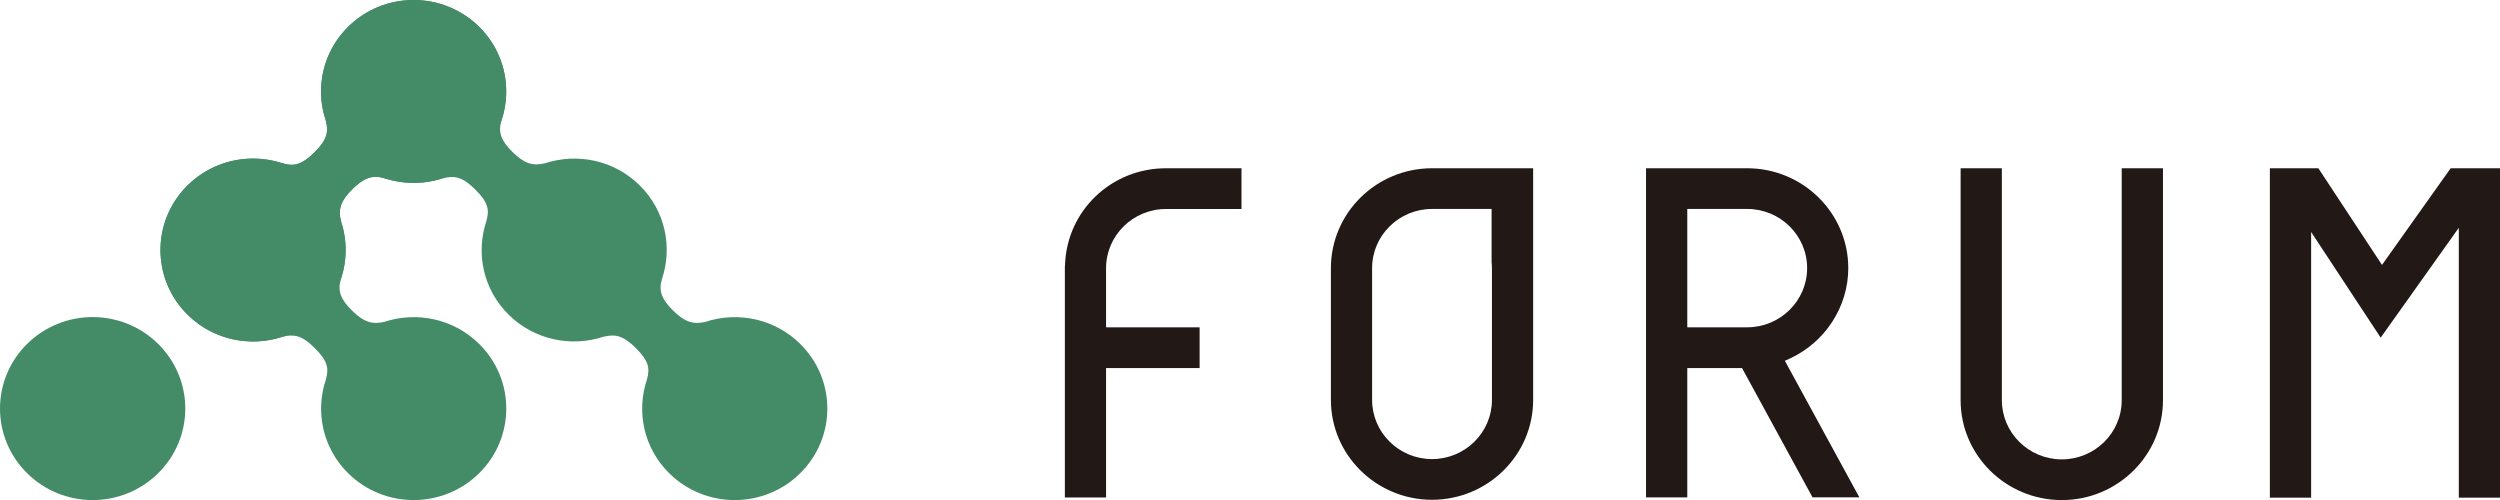
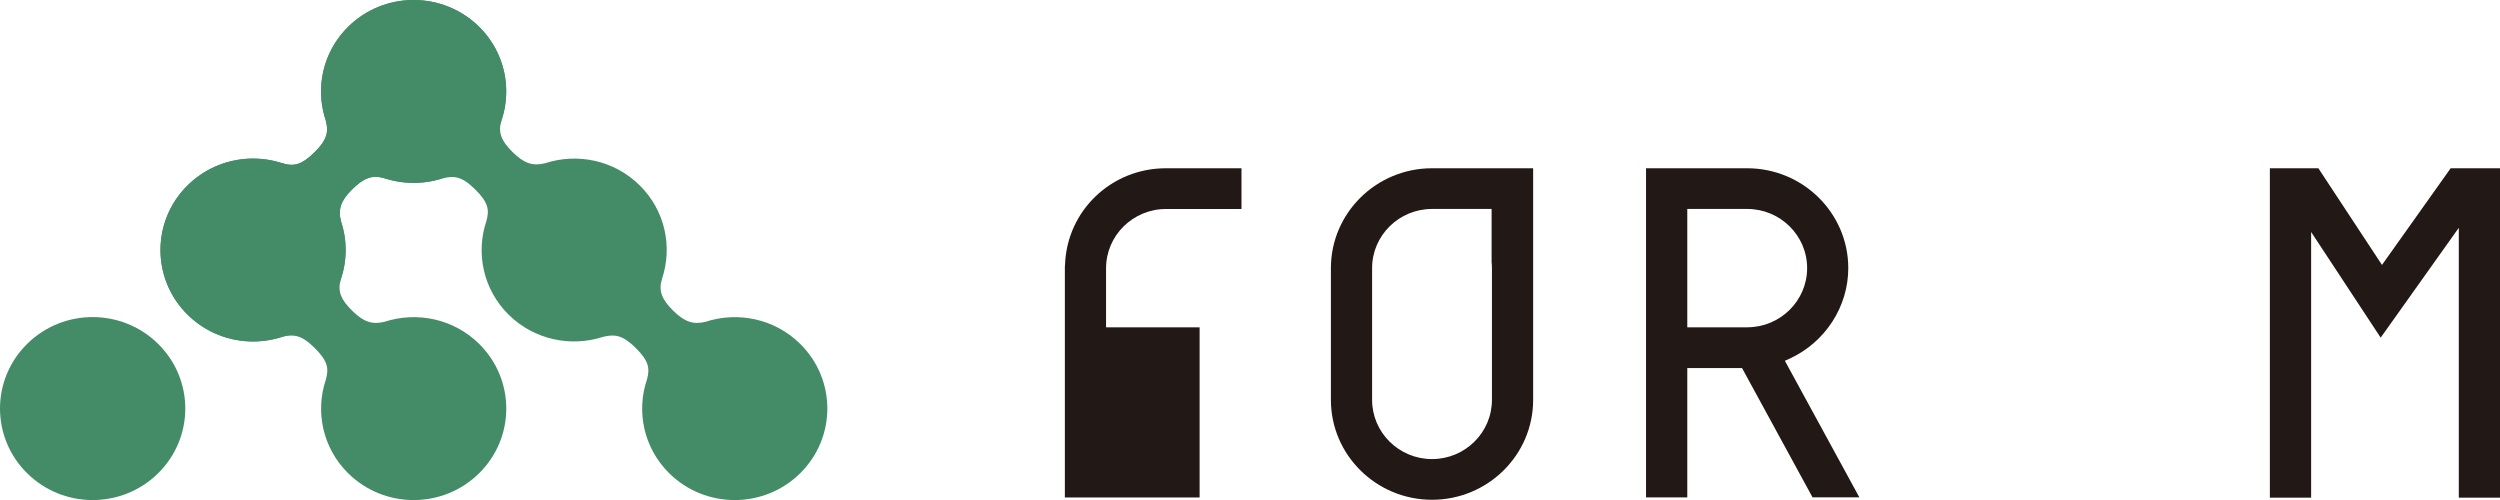
<svg xmlns="http://www.w3.org/2000/svg" width="155" height="31" viewBox="0 0 155 31" fill="none">
-   <path d="M127.827 31.004C124.37 31.004 121.558 28.227 121.558 24.812V10.432H124.115V24.812C124.115 26.833 125.781 28.481 127.831 28.481C129.88 28.481 131.546 26.836 131.546 24.812V10.432H134.104V24.812C134.104 28.227 131.292 31.004 127.834 31.004" fill="#221815" />
-   <path d="M66.021 30.84V16.561L66.032 16.408C66.152 13.059 68.9 10.432 72.29 10.432H76.972V12.958H72.29C70.244 12.958 68.576 14.603 68.576 16.627V20.296H74.376V22.822H68.576V30.843H66.018L66.021 30.84Z" fill="#221815" />
+   <path d="M66.021 30.84V16.561L66.032 16.408C66.152 13.059 68.9 10.432 72.29 10.432H76.972V12.958H72.29C70.244 12.958 68.576 14.603 68.576 16.627V20.296H74.376V22.822V30.843H66.018L66.021 30.84Z" fill="#221815" />
  <path d="M88.785 30.986C85.328 30.986 82.516 28.209 82.516 24.794V16.624C82.516 13.209 85.328 10.432 88.785 10.432H95.055V24.794C95.055 28.209 92.243 30.986 88.785 30.986ZM88.785 12.955C86.739 12.955 85.07 14.599 85.07 16.624V24.794C85.07 26.815 86.735 28.463 88.785 28.463C90.835 28.463 92.5 26.819 92.5 24.794V16.624C92.5 16.498 92.493 16.369 92.479 16.247V12.955H88.785Z" fill="#221815" />
  <path d="M112.38 30.84L108.006 22.819H104.612V30.84H102.054V10.432H108.323C111.781 10.432 114.593 13.209 114.593 16.624C114.593 19.014 113.167 21.216 110.962 22.233L110.662 22.369L115.281 30.836H112.377L112.38 30.84ZM104.612 20.293H108.327C110.373 20.293 112.042 18.648 112.042 16.624C112.042 14.599 110.376 12.955 108.327 12.955H104.612V20.289V20.293Z" fill="#221815" />
  <path d="M152.446 30.857V14.122L147.602 20.934L143.29 14.383V30.857H140.732V10.432H143.738L147.683 16.425L151.941 10.432H155V30.857H152.446Z" fill="#221815" />
  <path d="M23.857 11.056C23.797 10.216 23.395 9.328 22.672 8.613C21.948 7.899 21.049 7.502 20.198 7.442C20.364 8.132 20.347 8.61 19.507 9.439C18.667 10.268 18.205 10.324 17.485 10.122C17.545 10.962 17.948 11.85 18.671 12.565C19.394 13.279 20.294 13.676 21.144 13.735C20.95 12.983 21.119 12.446 21.835 11.739C22.552 11.031 23.081 10.819 23.857 11.056Z" fill="#438C67" />
  <path d="M49.612 21.321C48.025 19.753 45.742 19.3 43.745 19.951C42.99 20.136 42.454 19.969 41.741 19.265C41.032 18.564 40.817 18.045 41.043 17.293C41.706 15.321 41.251 13.063 39.66 11.491C38.069 9.92 35.789 9.47 33.792 10.122C33.038 10.307 32.501 10.139 31.788 9.436C31.079 8.735 30.864 8.216 31.09 7.463C31.753 5.491 31.295 3.23 29.707 1.662C27.463 -0.554 23.829 -0.554 21.585 1.662C19.341 3.878 19.341 7.467 21.585 9.683C23.173 11.251 25.459 11.704 27.453 11.052C28.144 10.892 28.627 10.916 29.456 11.739C30.285 12.557 30.349 13.017 30.155 13.711C29.492 15.683 29.95 17.944 31.538 19.512C33.126 21.08 35.412 21.533 37.405 20.881C38.097 20.721 38.58 20.746 39.409 21.568C40.238 22.387 40.302 22.847 40.108 23.54C39.444 25.512 39.903 27.773 41.491 29.341C43.735 31.558 47.369 31.558 49.612 29.341C51.856 27.125 51.856 23.537 49.612 21.321Z" fill="#438C67" />
  <path d="M21.14 13.718C20.953 12.972 21.123 12.443 21.835 11.739C22.544 11.038 23.07 10.826 23.832 11.049C25.829 11.704 28.115 11.254 29.707 9.683C31.95 7.467 31.95 3.878 29.707 1.662C27.463 -0.554 23.829 -0.554 21.585 1.662C19.997 3.23 19.539 5.484 20.198 7.456C20.361 8.139 20.336 8.613 19.503 9.436C18.674 10.254 18.209 10.317 17.506 10.125C15.509 9.47 13.22 9.923 11.632 11.491C9.388 13.707 9.388 17.296 11.632 19.512C13.876 21.728 17.51 21.728 19.754 19.512C21.341 17.944 21.8 15.69 21.14 13.718Z" fill="#438C67" />
  <path d="M29.707 21.321C28.119 19.753 25.836 19.3 23.839 19.951C23.084 20.136 22.548 19.969 21.835 19.265C21.126 18.564 20.911 18.045 21.137 17.293C21.8 15.321 21.341 13.059 19.754 11.491C17.51 9.275 13.876 9.275 11.632 11.491C9.388 13.707 9.388 17.296 11.632 19.512C13.22 21.08 15.506 21.533 17.499 20.882C18.191 20.721 18.674 20.746 19.503 21.568C20.332 22.387 20.396 22.847 20.202 23.54C19.539 25.512 19.997 27.774 21.585 29.341C23.829 31.558 27.463 31.558 29.707 29.341C31.95 27.125 31.95 23.537 29.707 21.321Z" fill="#438C67" />
  <path d="M9.805 29.341C7.561 31.558 3.927 31.558 1.683 29.341C-0.561 27.125 -0.561 23.537 1.683 21.321C3.927 19.105 7.561 19.105 9.805 21.321C12.049 23.537 12.049 27.125 9.805 29.341Z" fill="#438C67" />
</svg>